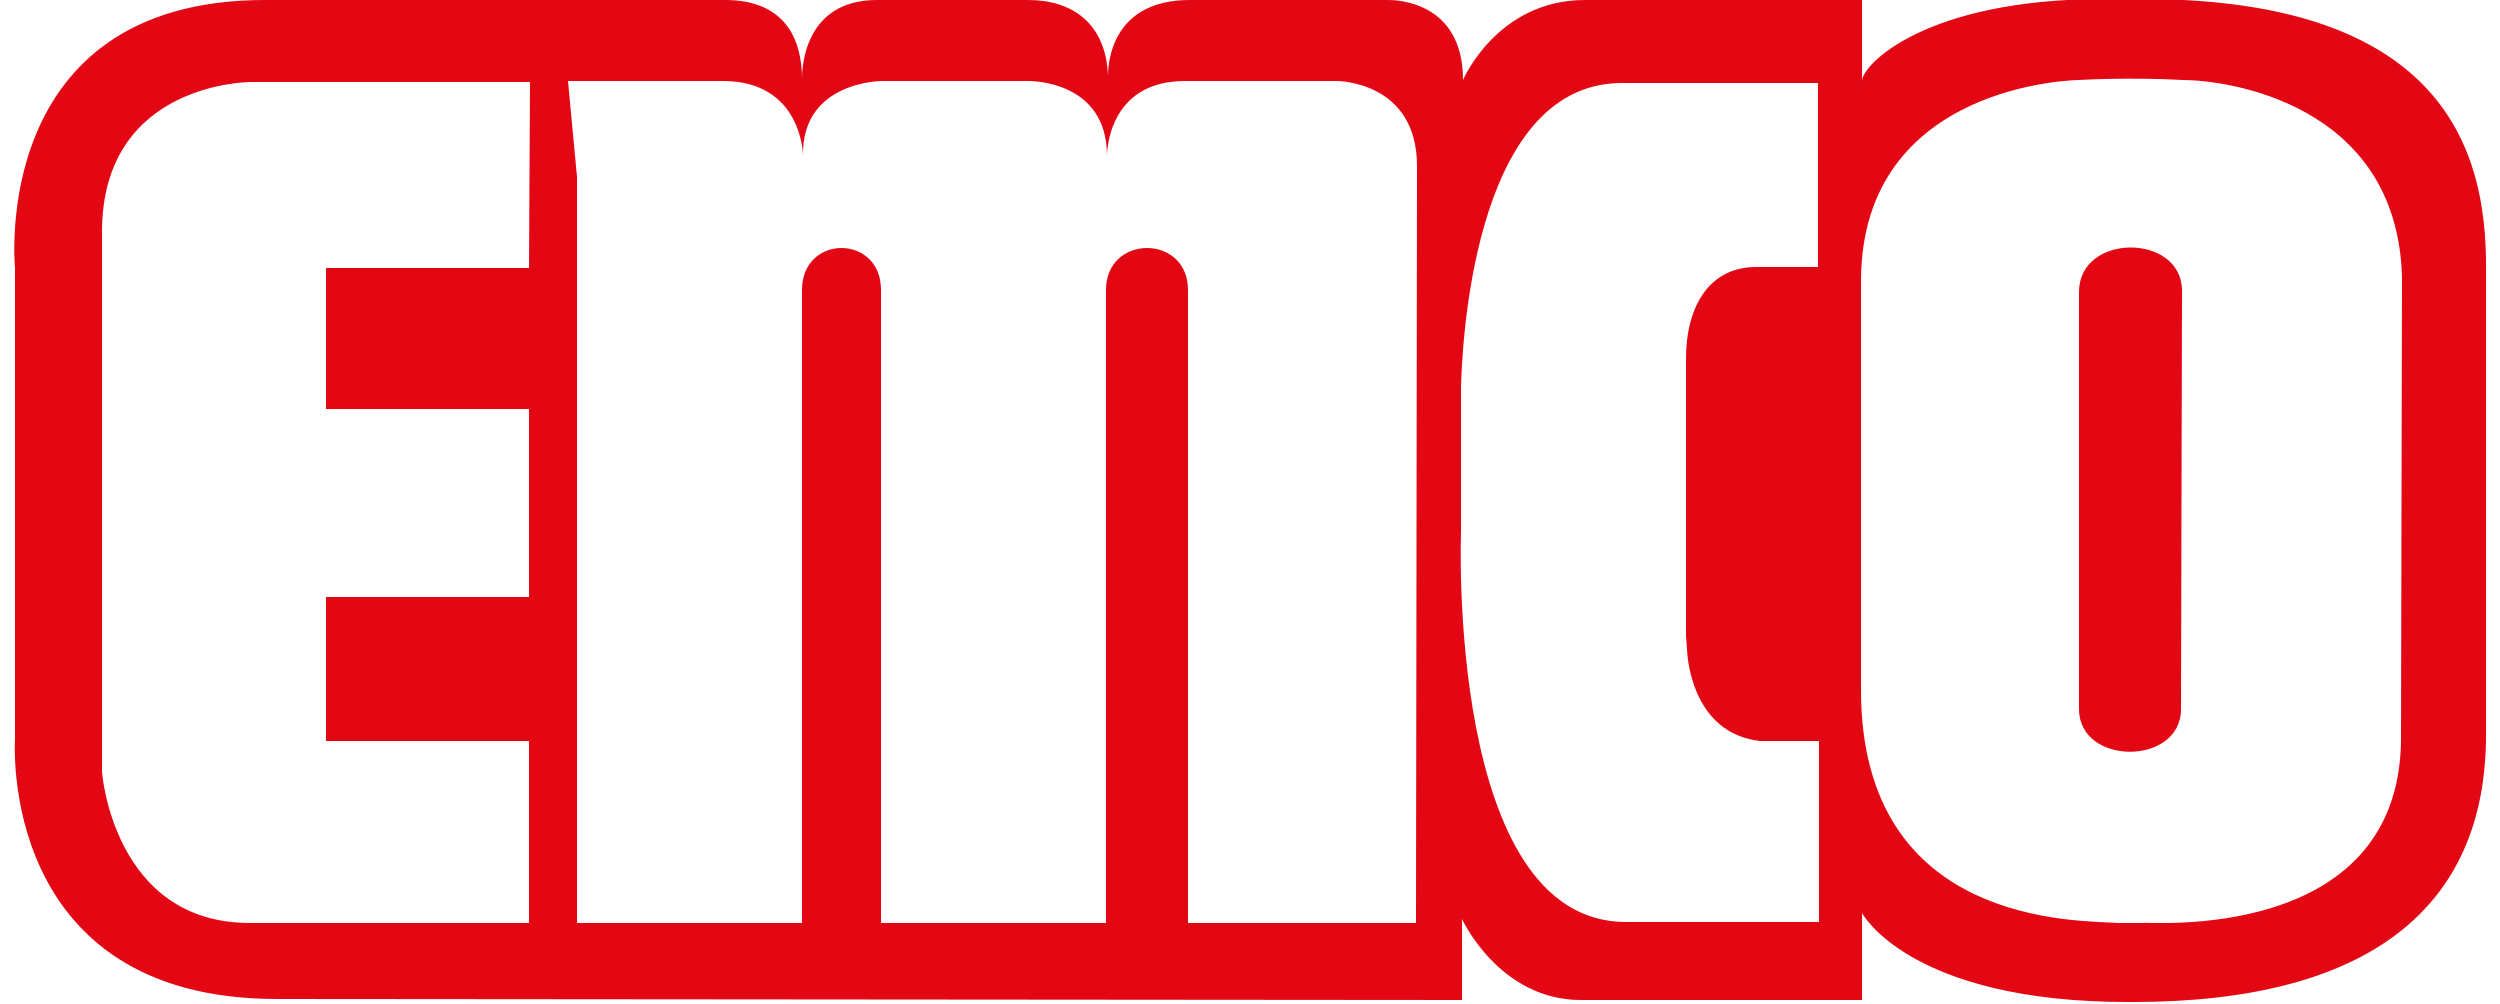
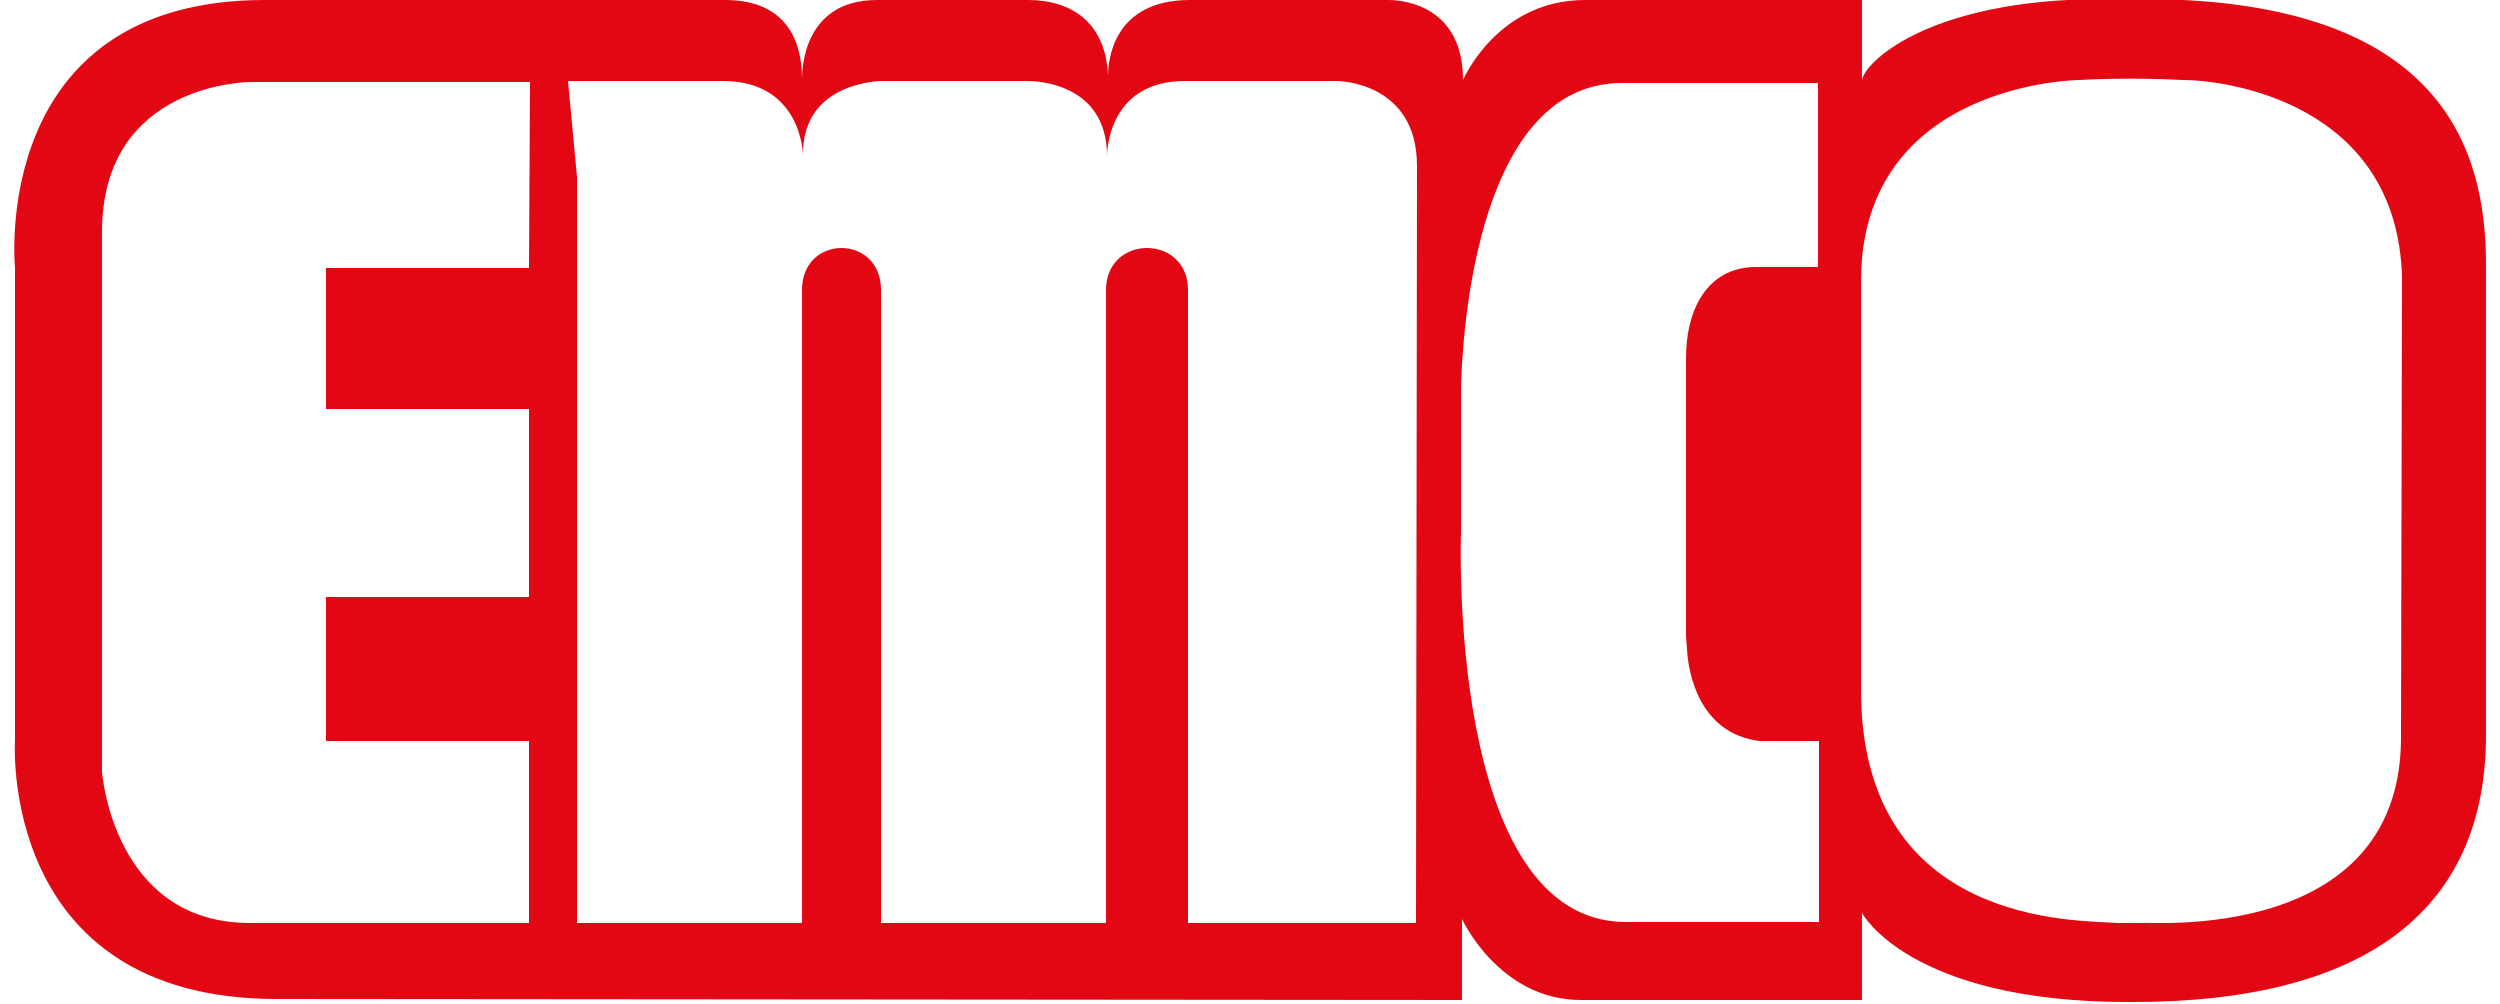
<svg xmlns="http://www.w3.org/2000/svg" version="1.1" id="Vrstva_1" x="0px" y="0px" width="250px" height="100.4px" viewBox="0 0 250 100.4" style="enable-background:new 0 0 250 100.4;" xml:space="preserve">
  <style type="text/css">
	.st0{fill:#E30613;}
</style>
  <g>
-     <path class="st0" d="M207.9,29.2v41.7c0,5.7,10.2,5.7,10.2,0l0.1-41.9C218.1,23.3,207.9,23.3,207.9,29.2z" />
    <path class="st0" d="M214.8-0.1h-4.4c-17.9,0-24.2,6.6-24.2,8.2V0h-27.7c-8.8,0-12.2,8-12.2,8c0-8-6.9-8-7.5-8H119   c-7.6,0-8.2,5.9-8.2,7.6c-0.2-5.3-3.6-7.6-8-7.6H87.7c-7.4,0-7.5,7-7.5,7.9c0-3.6-1.4-7.9-7.7-7.9h-46c-27.7,0-25,26.8-25,26.8   v47.1c0,0-1.8,26,26.2,26l118.5,0.1v-8.1c0,0,3.7,8.1,11.9,8.1h28.1v-8.7c0,0,4.7,8.9,26.6,8.9h0.5c23.4,0,35.3-9.3,35.3-26.7v-47   C248.6,15.1,244.4,0.1,214.8-0.1z M52.9,26.8H32.6v14.1h20.3v18.8H32.6v14.4h20.3v18.2H25c-13.7,0-14.8-15.1-14.8-15.1v-54   c0-15,14.8-15,14.9-15H53L52.9,26.8L52.9,26.8z M141.6,92.3h-22.8V29c0-5.6-8.2-5.6-8.2,0v63.3H88.1V29c0-5.6-7.9-5.6-7.9,0v63.3   H57.7V17.9v-0.2l-0.9-9.6h15.5c7.9,0,8,7.4,8,7.4c-0.1-7.4,7.9-7.4,7.9-7.4h14.6c0.4,0,7.9,0,7.9,7.5c0,0-0.1-7.5,7.8-7.5h15.2   c0,0,8,0,8,8.5L141.6,92.3z M181.9,92.2h-19.3c-18,0-16.5-39-16.5-39V38.6c0.1-2.6,0.8-30.3,16.1-30.3h19.6v18.4h-6.2   c-4.5,0-7,3.7-7,9.2v27.7l0.1,1.3l0,0c0.1,2.3,1.2,8.5,7.3,9.2h5.9L181.9,92.2L181.9,92.2z M240.1,74   c-0.2,20.6-25.8,18.1-25.8,18.3h-2.5c-4-0.3-25.7,0.4-25.7-23.3V28c0.1-19.8,21.8-20,21.8-20s4.9-0.3,10.4,0   c4.2,0,21.4,2.2,21.9,19.7L240.1,74L240.1,74z" />
  </g>
</svg>